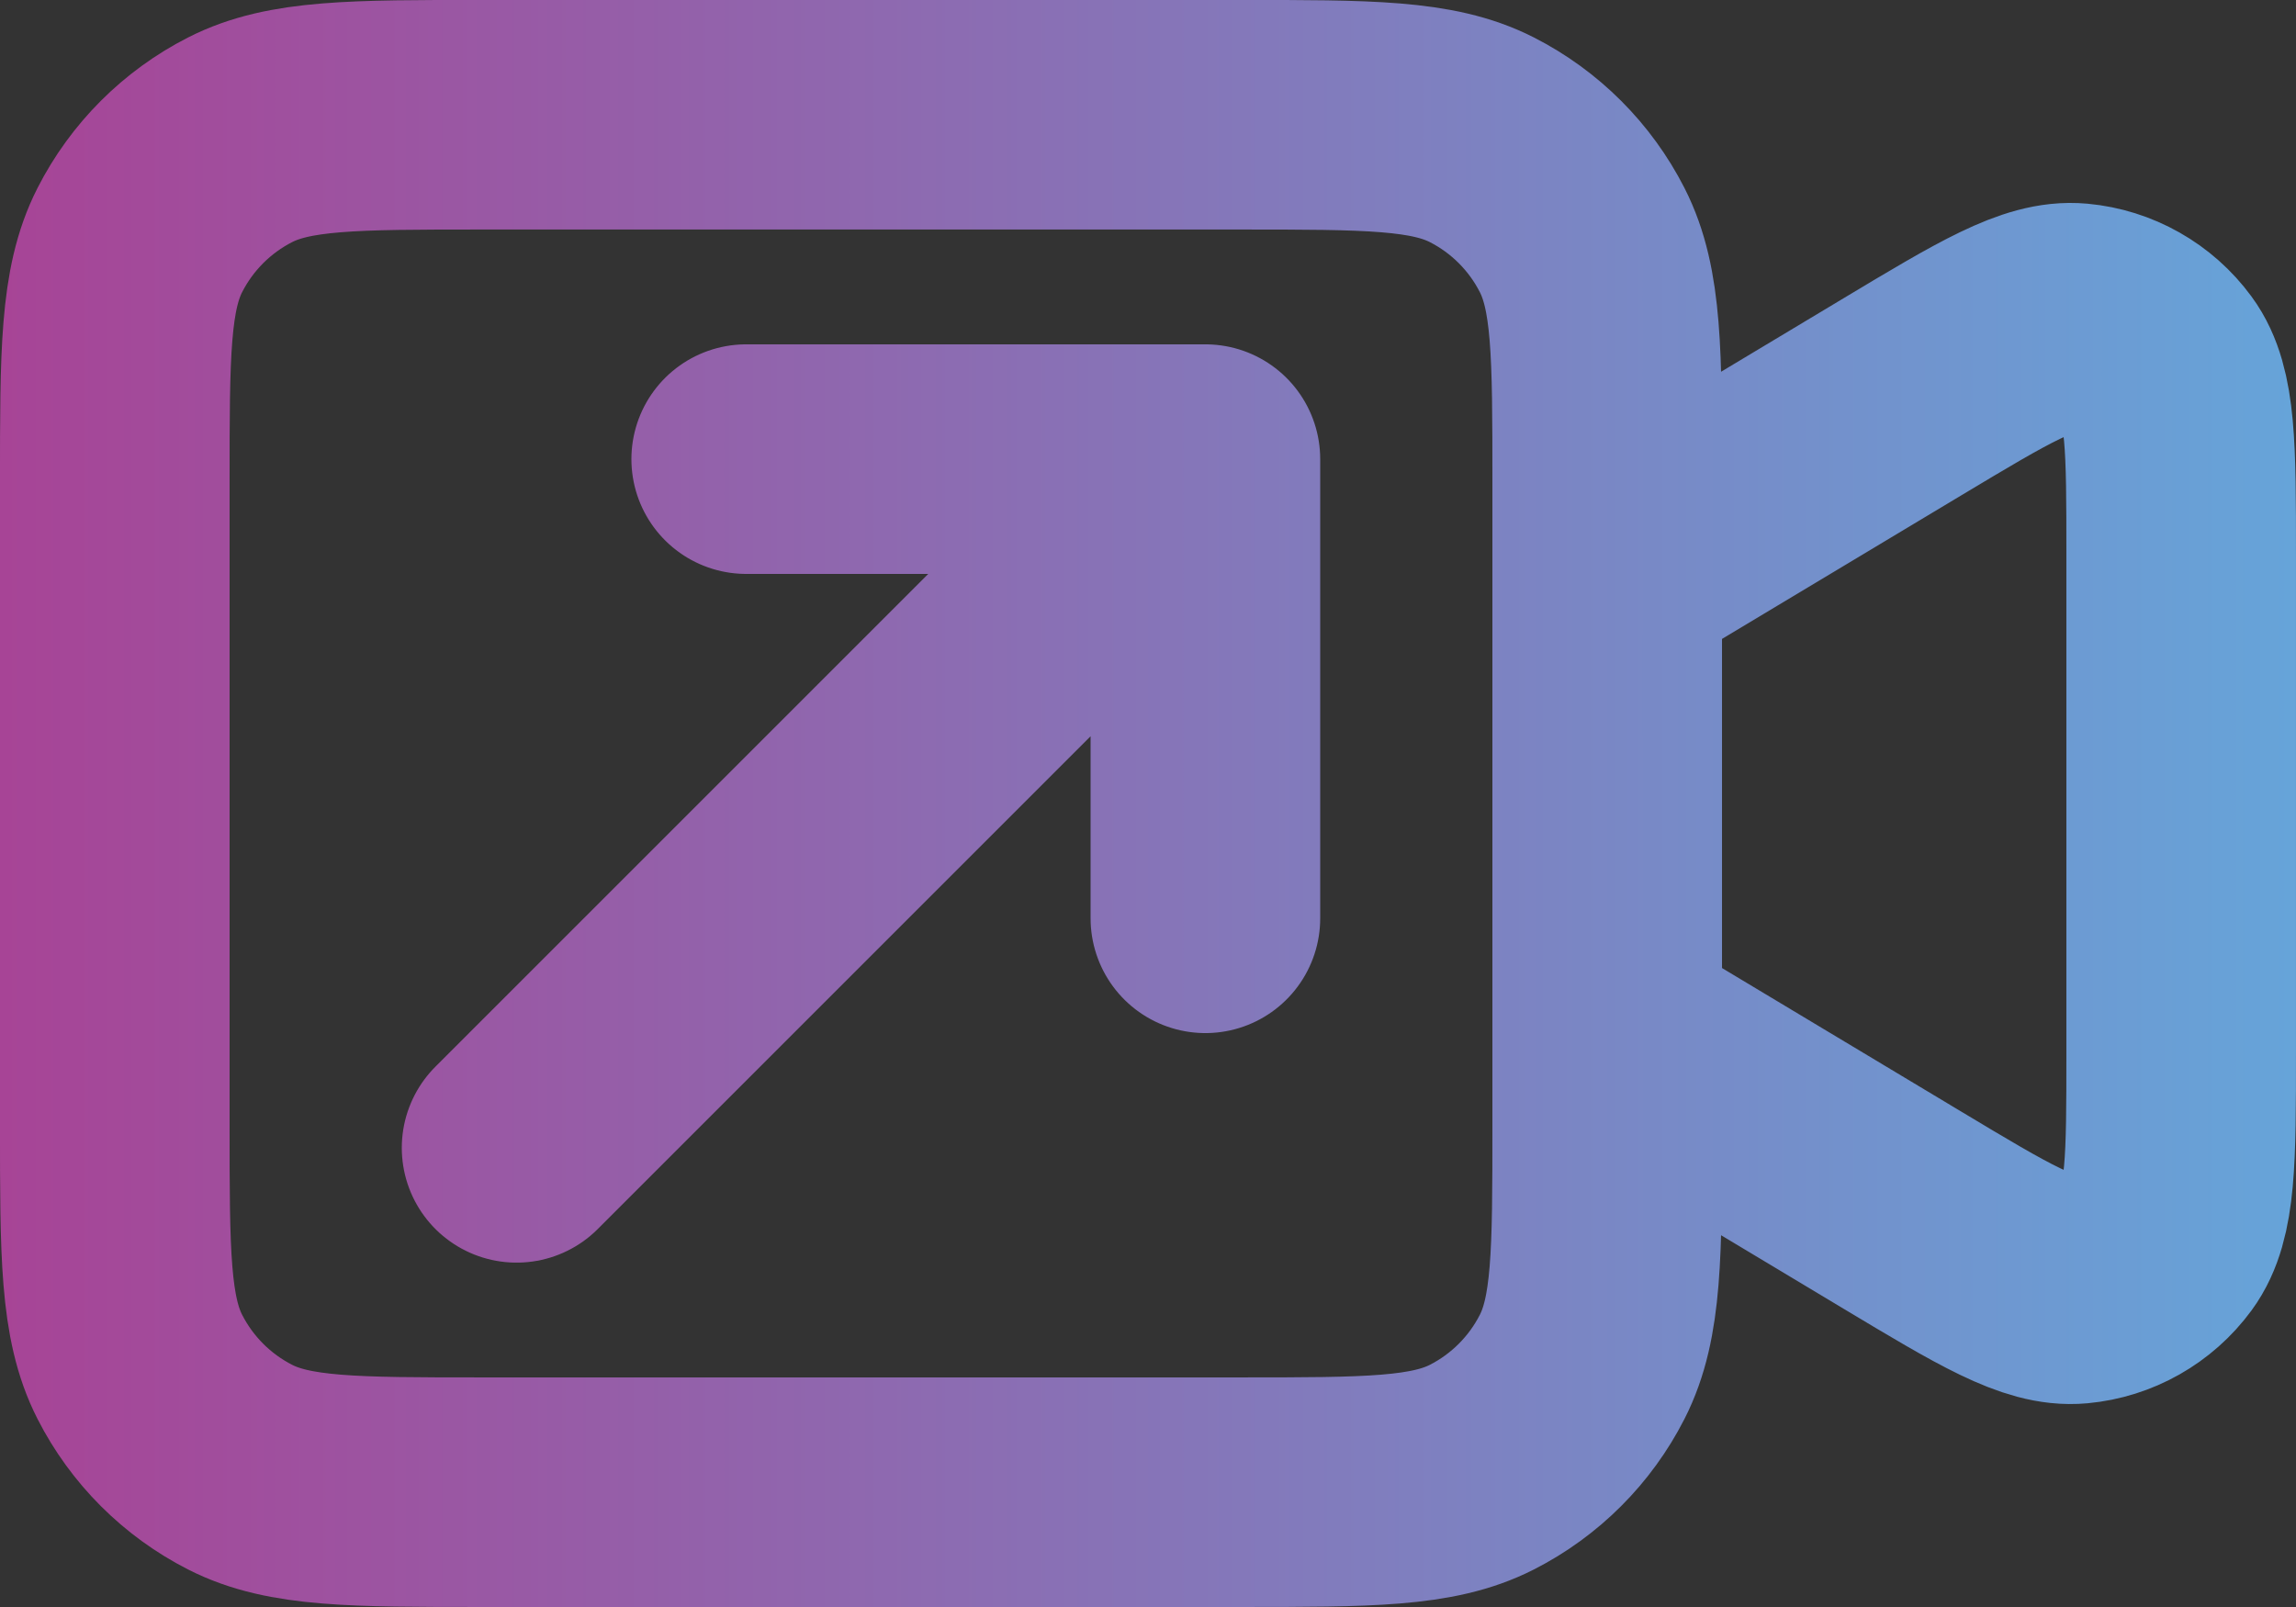
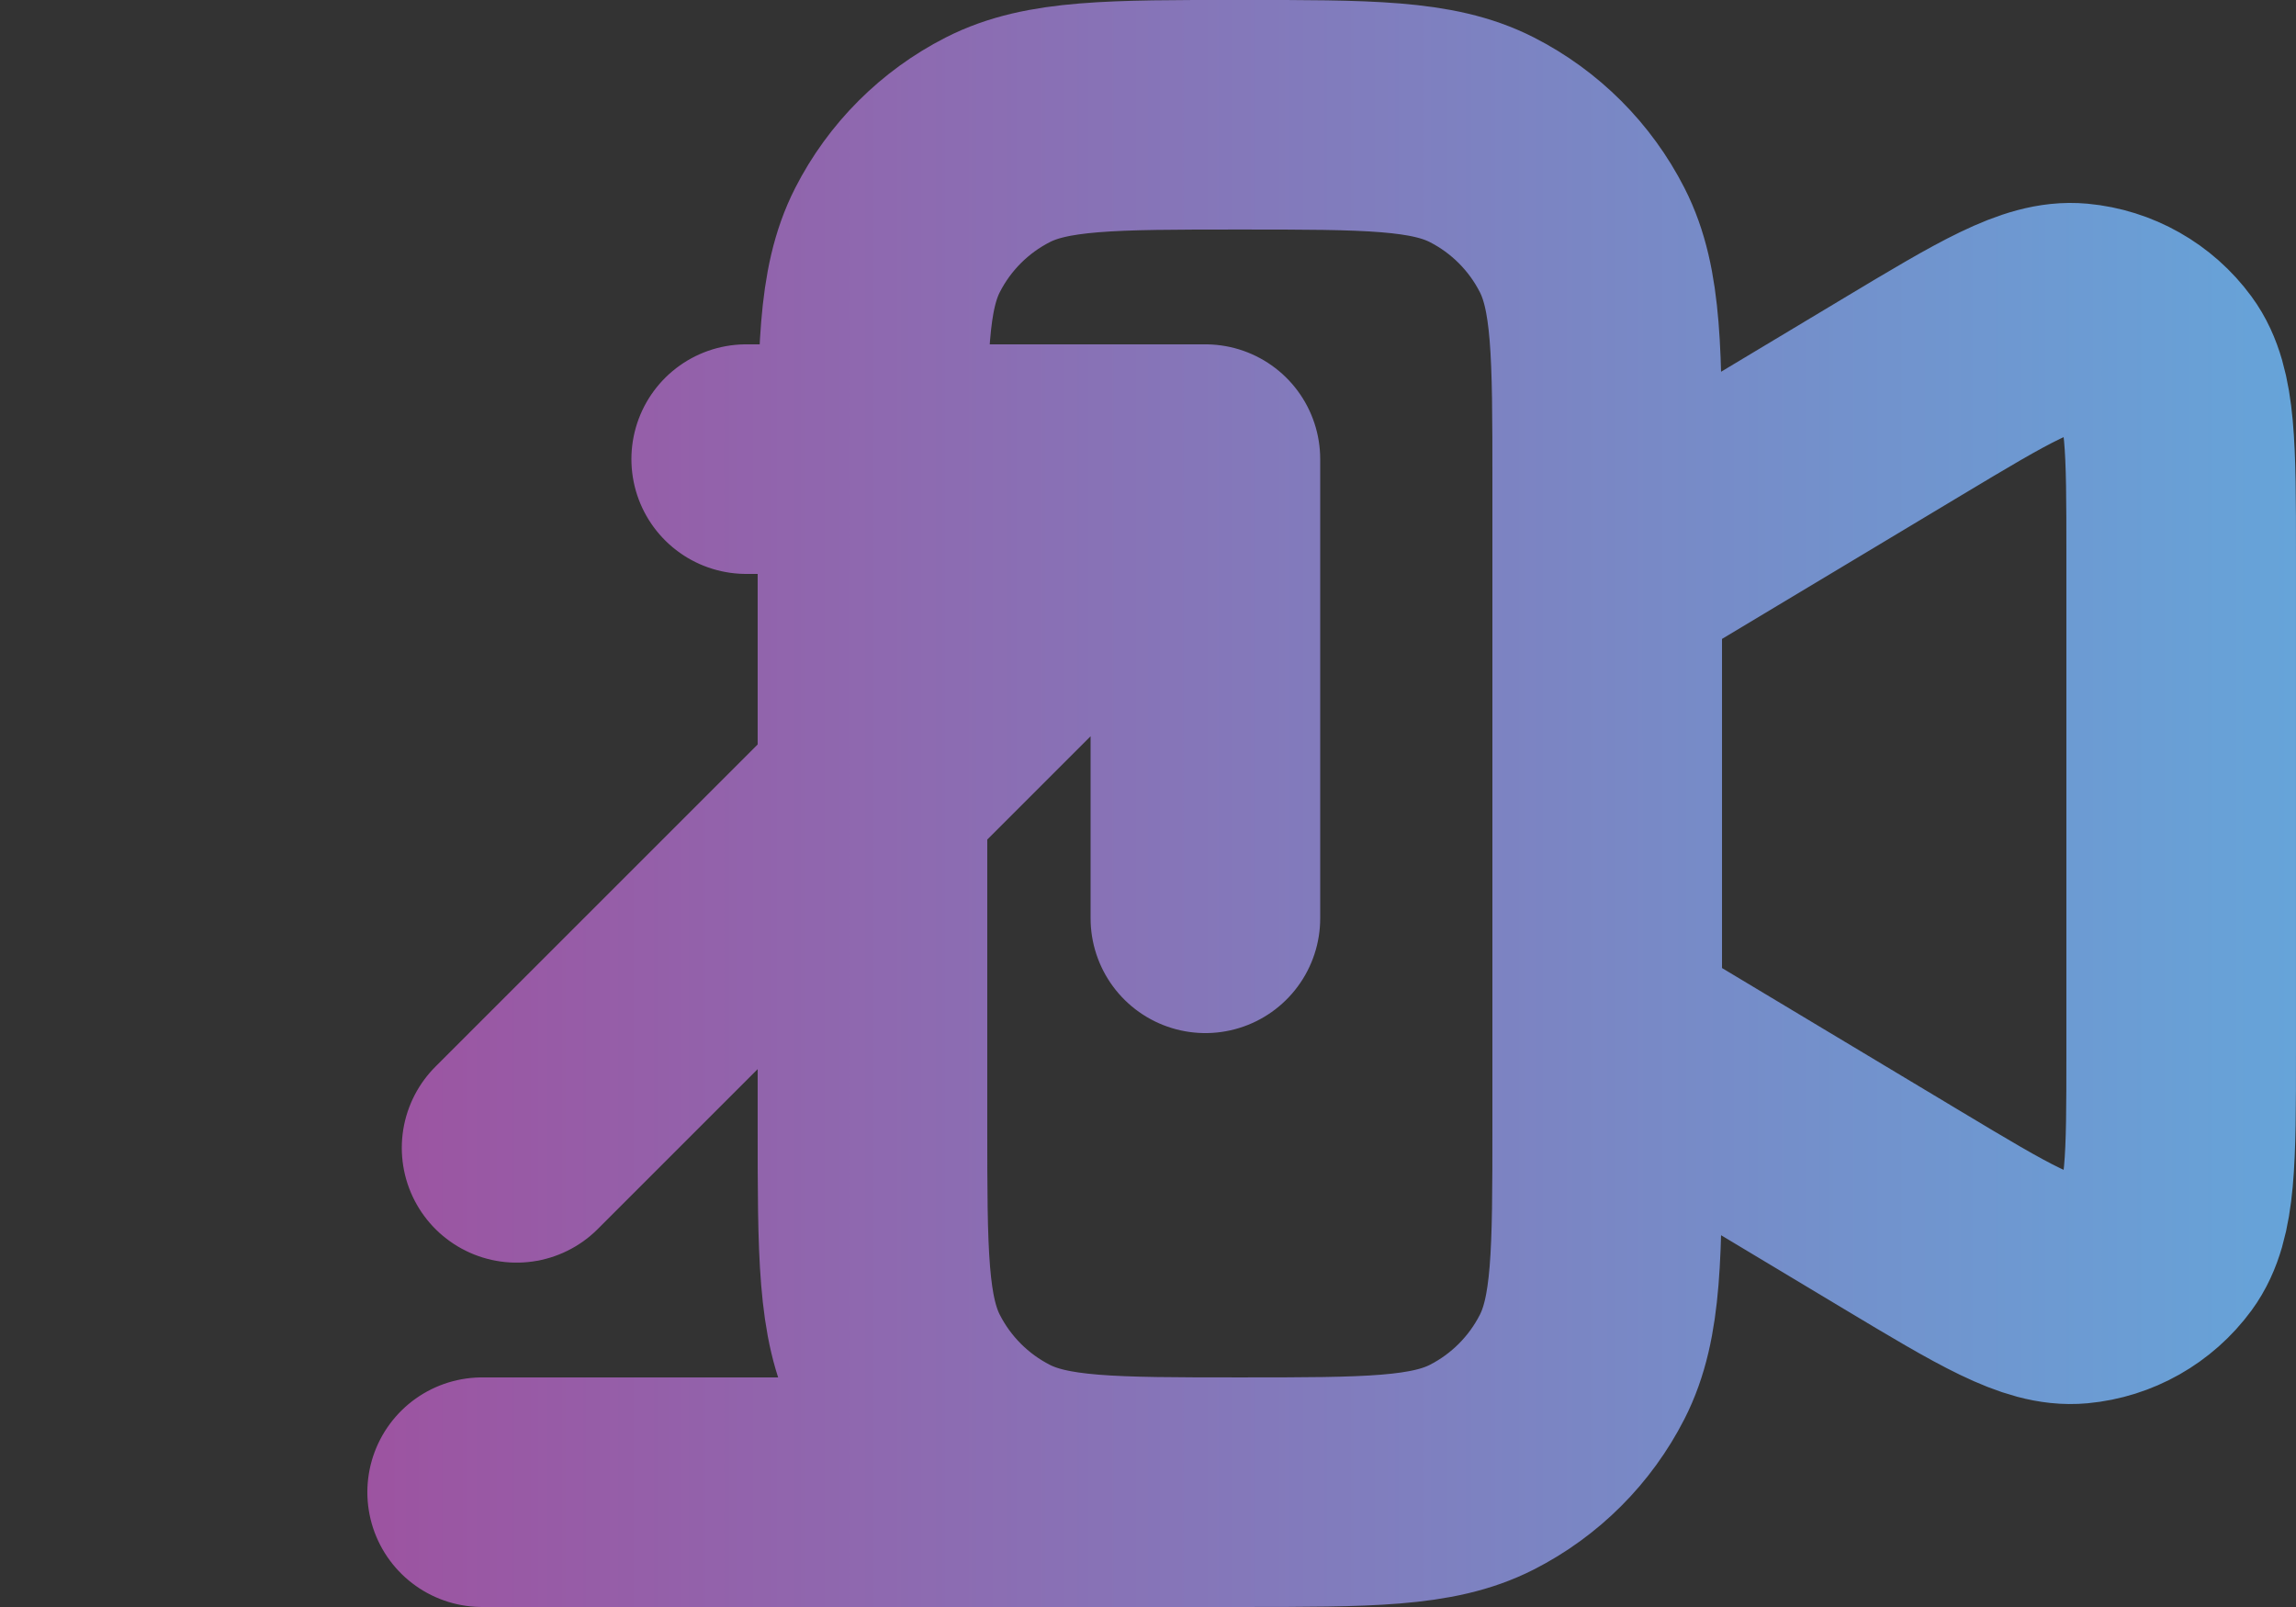
<svg xmlns="http://www.w3.org/2000/svg" id="Layer_2" viewBox="0 0 666.67 466.67">
  <rect x="0" y="0" width="666.67" height="466.67" fill="#333333" stroke="none" />
  <defs>
    <style>.cls-1{fill:none;stroke:url(#linear-gradient);stroke-linecap:round;stroke-linejoin:round;stroke-width:66.67px;}</style>
    <linearGradient id="linear-gradient" x1="0" y1="233.33" x2="666.67" y2="233.33" gradientUnits="userSpaceOnUse">
      <stop offset="0" stop-color="#fff" />
      <stop offset="0" stop-color="#a74496" />
      <stop offset="1" stop-color="#66a4d9" />
    </linearGradient>
  </defs>
  <g id="Layer_1-2">
-     <path class="cls-1" d="M350,266.67v-133.33M350,133.33h-133.33M350,133.33l-200,200M466.67,166.67l85.89-51.54c26.44-15.86,39.66-23.79,50.53-22.78,9.48.88,18.14,5.78,23.77,13.46,6.47,8.81,6.47,24.22,6.47,55.05v144.94c0,30.83,0,46.25-6.47,55.05-5.64,7.68-14.29,12.58-23.77,13.46-10.88,1.01-24.1-6.92-50.53-22.78l-85.89-51.54M140,433.33h220c37.34,0,56.01,0,70.27-7.27,12.54-6.39,22.74-16.59,29.13-29.13,7.27-14.26,7.27-32.93,7.27-70.27v-186.67c0-37.34,0-56.01-7.27-70.27-6.39-12.54-16.59-22.74-29.13-29.13-14.26-7.27-32.93-7.27-70.27-7.27h-220c-37.34,0-56.01,0-70.27,7.27-12.54,6.39-22.74,16.59-29.13,29.13-7.27,14.26-7.27,32.93-7.27,70.27v186.67c0,37.34,0,56.01,7.27,70.27,6.39,12.54,16.59,22.74,29.13,29.13,14.26,7.27,32.93,7.27,70.27,7.27Z" />
+     <path class="cls-1" d="M350,266.67v-133.33M350,133.33h-133.33M350,133.33l-200,200M466.67,166.67l85.89-51.54c26.44-15.86,39.66-23.79,50.53-22.78,9.48.88,18.14,5.78,23.77,13.46,6.47,8.81,6.47,24.22,6.47,55.05v144.94c0,30.83,0,46.25-6.47,55.05-5.64,7.68-14.29,12.58-23.77,13.46-10.88,1.01-24.1-6.92-50.53-22.78l-85.89-51.54M140,433.33h220c37.34,0,56.01,0,70.27-7.27,12.54-6.39,22.74-16.59,29.13-29.13,7.27-14.26,7.27-32.93,7.27-70.27v-186.67c0-37.34,0-56.01-7.27-70.27-6.39-12.54-16.59-22.74-29.13-29.13-14.26-7.27-32.93-7.27-70.27-7.27c-37.34,0-56.01,0-70.27,7.27-12.54,6.39-22.74,16.59-29.13,29.13-7.27,14.26-7.27,32.93-7.27,70.27v186.67c0,37.34,0,56.01,7.27,70.27,6.39,12.54,16.59,22.74,29.13,29.13,14.26,7.27,32.93,7.27,70.27,7.27Z" />
  </g>
</svg>